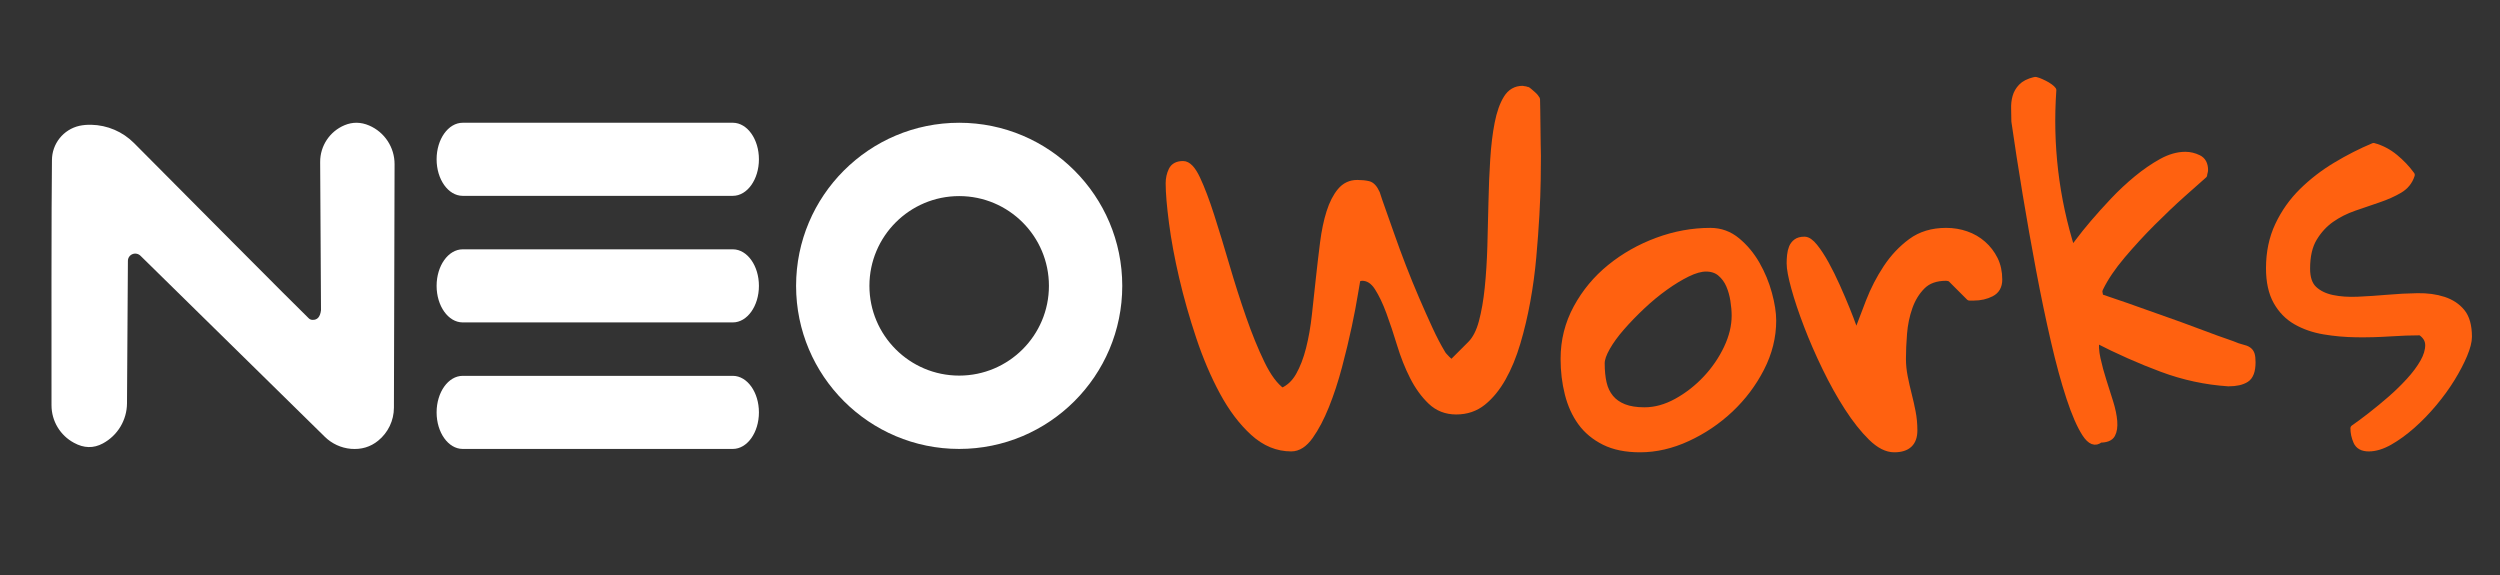
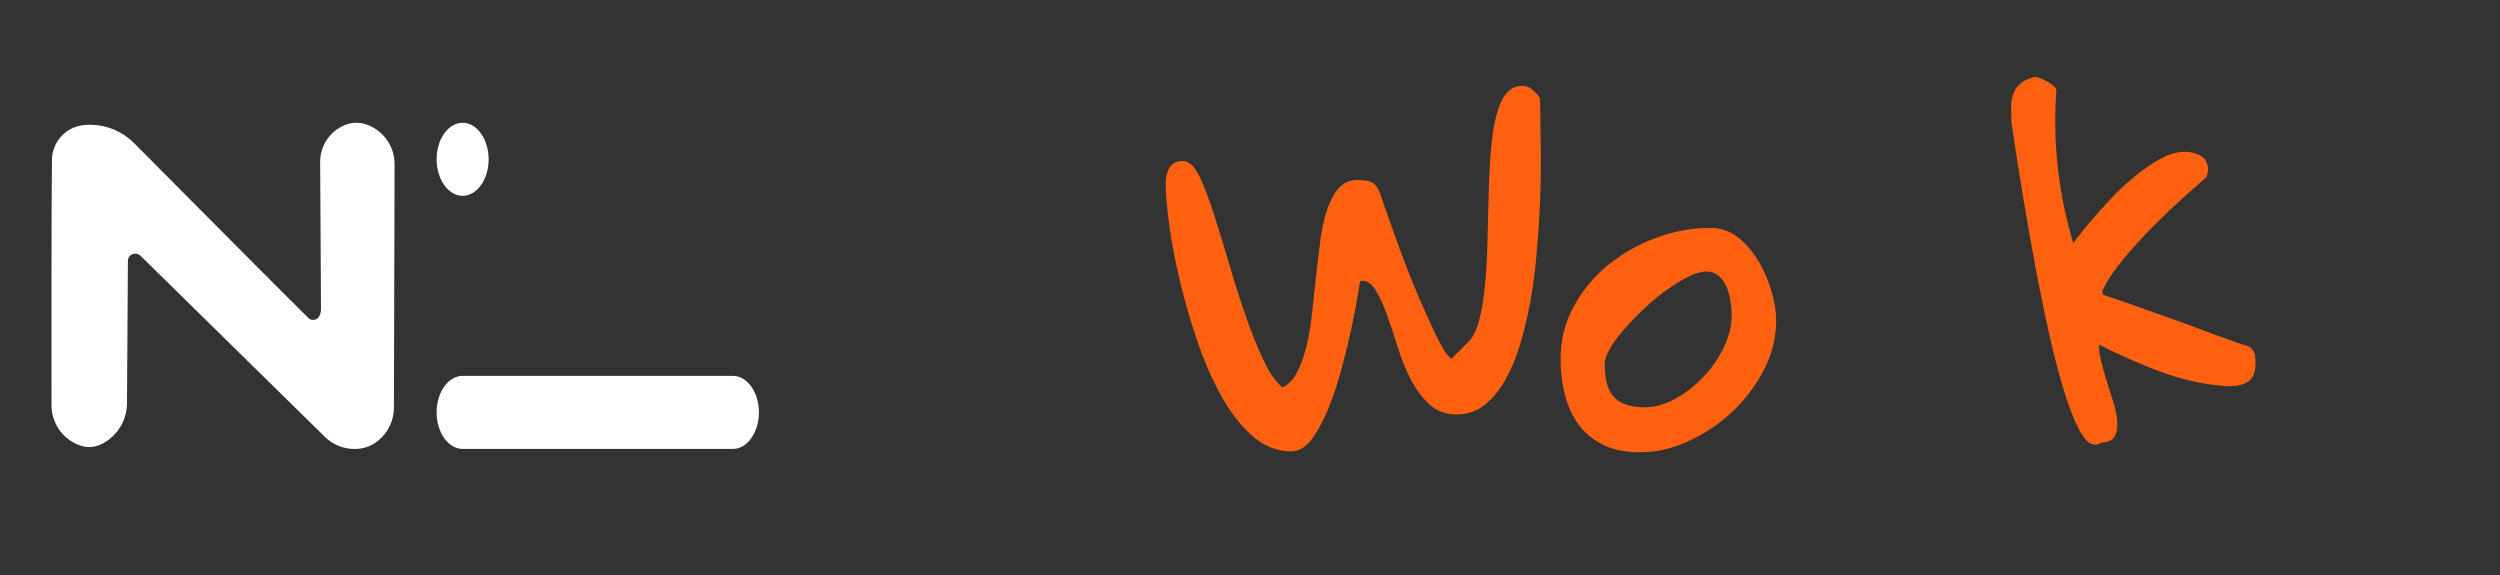
<svg xmlns="http://www.w3.org/2000/svg" xmlns:ns1="http://sodipodi.sourceforge.net/DTD/sodipodi-0.dtd" xmlns:ns2="http://www.inkscape.org/namespaces/inkscape" width="100%" height="100%" viewBox="0 0 613 141" version="1.1" xml:space="preserve" style="fill-rule:evenodd;clip-rule:evenodd;stroke-linejoin:round;stroke-miterlimit:2;" id="svg27" ns1:docname="NEOWorks5-Dark.svg" ns2:version="1.1 (c68e22c387, 2021-05-23)">
  <rect x="0" y="0" width="613" height="141" fill="#333333" stroke="none" />
  <defs id="defs31" />
  <ns1:namedview id="namedview29" pagecolor="#ffffff" bordercolor="#666666" borderopacity="1.0" ns2:pageshadow="2" ns2:pageopacity="0.0" ns2:pagecheckerboard="0" showgrid="false" ns2:zoom="1.7977162" ns2:cx="306.22187" ns2:cy="70.36706" ns2:window-width="1920" ns2:window-height="1009" ns2:window-x="1912" ns2:window-y="-3" ns2:window-maximized="1" ns2:current-layer="svg27" />
  <rect id="Artboard4" x="-18.566" y="15.012" width="641.002" height="110.601" style="fill:none;" />
  <g id="g13">
    <path d="M286.645,44.947c-0,-1.151 0.233,-2.21 0.701,-3.182c0.467,-0.97 1.384,-1.455 2.749,-1.455c1.15,0 2.283,1.186 3.397,3.559c1.114,2.372 2.264,5.409 3.451,9.112c1.186,3.702 2.426,7.763 3.72,12.185c1.294,4.421 2.66,8.699 4.098,12.832c1.438,4.134 2.947,7.836 4.529,11.107c1.581,3.271 3.271,5.554 5.068,6.847c1.725,-0.718 3.11,-1.994 4.152,-3.828c1.042,-1.833 1.887,-4.025 2.534,-6.578c0.647,-2.552 1.132,-5.319 1.455,-8.303c0.324,-2.983 0.648,-5.966 0.971,-8.95c0.324,-2.983 0.665,-5.895 1.025,-8.734c0.359,-2.84 0.88,-5.338 1.563,-7.495c0.683,-2.157 1.564,-3.882 2.642,-5.176c1.079,-1.294 2.445,-1.941 4.098,-1.941c1.006,0 1.905,0.089 2.696,0.27c0.79,0.179 1.473,0.916 2.049,2.21c0.287,0.935 0.754,2.301 1.402,4.098c0.647,1.797 1.383,3.882 2.21,6.254c0.827,2.372 1.761,4.907 2.804,7.602c1.042,2.696 2.12,5.339 3.235,7.927c1.114,2.587 2.21,5.049 3.288,7.386c1.079,2.337 2.122,4.331 3.128,5.985c0.143,0.288 0.521,0.737 1.133,1.348c0.61,0.611 1.024,0.952 1.24,1.024l4.636,-4.637c1.223,-1.222 2.157,-3.037 2.804,-5.445c0.647,-2.409 1.132,-5.194 1.456,-8.357c0.323,-3.163 0.539,-6.56 0.647,-10.191c0.107,-3.63 0.197,-7.243 0.269,-10.837c0.072,-3.595 0.216,-7.081 0.432,-10.46c0.215,-3.379 0.575,-6.344 1.078,-8.896c0.503,-2.553 1.222,-4.584 2.156,-6.093c0.935,-1.51 2.229,-2.264 3.883,-2.264c0.071,-0 0.161,0.017 0.269,0.053c0.108,0.036 0.233,0.055 0.378,0.055c0.215,0.071 0.359,0.107 0.431,0.107c0.072,-0 0.252,0.126 0.539,0.377c0.288,0.252 0.557,0.486 0.809,0.701c0.251,0.216 0.467,0.431 0.647,0.647c0.18,0.216 0.306,0.396 0.377,0.54c0,0.503 0.018,1.401 0.054,2.696c0.036,1.293 0.054,2.695 0.054,4.205c0,1.51 0.018,2.93 0.054,4.26c0.036,1.329 0.054,2.246 0.054,2.749c0,1.438 -0.018,3.415 -0.054,5.931c-0.036,2.517 -0.144,5.374 -0.323,8.573c-0.18,3.199 -0.432,6.613 -0.756,10.244c-0.323,3.631 -0.808,7.225 -1.455,10.784c-0.647,3.558 -1.456,6.973 -2.426,10.244c-0.971,3.271 -2.157,6.146 -3.559,8.626c-1.401,2.481 -3.019,4.458 -4.853,5.932c-1.832,1.474 -4.007,2.21 -6.523,2.21c-2.444,0 -4.512,-0.809 -6.201,-2.426c-1.689,-1.618 -3.145,-3.63 -4.367,-6.039c-1.222,-2.408 -2.264,-5.032 -3.128,-7.872c-0.862,-2.84 -1.743,-5.481 -2.641,-7.926c-0.899,-2.444 -1.87,-4.475 -2.911,-6.092c-1.043,-1.617 -2.319,-2.426 -3.829,-2.426c-0.144,-0 -0.341,0.035 -0.593,0.108c-0.252,0.071 -0.449,0.107 -0.593,0.107c-0.072,0.287 -0.287,1.546 -0.647,3.774c-0.36,2.229 -0.863,4.871 -1.51,7.926c-0.647,3.055 -1.438,6.345 -2.372,9.867c-0.935,3.523 -1.995,6.758 -3.182,9.705c-1.185,2.948 -2.48,5.41 -3.881,7.387c-1.402,1.977 -2.93,2.965 -4.584,2.965c-3.378,0 -6.469,-1.276 -9.273,-3.828c-2.804,-2.552 -5.302,-5.859 -7.494,-9.92c-2.194,-4.062 -4.117,-8.573 -5.77,-13.534c-1.653,-4.96 -3.037,-9.831 -4.151,-14.612c-1.114,-4.78 -1.941,-9.237 -2.48,-13.371c-0.539,-4.134 -0.809,-7.35 -0.809,-9.651Z" style="fill:#ff6110;fill-rule:nonzero;stroke:#ff6110;stroke-width:1.65px;" id="path3" />
    <path d="M383.48,87.973c0,-4.457 1.043,-8.609 3.127,-12.455c2.085,-3.846 4.835,-7.153 8.249,-9.921c3.415,-2.767 7.262,-4.942 11.539,-6.524c4.277,-1.581 8.609,-2.372 12.994,-2.372c2.444,0 4.619,0.791 6.524,2.372c1.905,1.582 3.505,3.505 4.799,5.769c1.293,2.265 2.282,4.656 2.965,7.171c0.683,2.516 1.024,4.71 1.024,6.578c0,4.026 -0.97,7.926 -2.911,11.7c-1.941,3.775 -4.457,7.117 -7.548,10.029c-3.092,2.912 -6.579,5.266 -10.46,7.063c-3.882,1.797 -7.765,2.696 -11.646,2.696c-3.452,0 -6.363,-0.594 -8.735,-1.779c-2.373,-1.187 -4.278,-2.768 -5.715,-4.745c-1.438,-1.977 -2.498,-4.314 -3.181,-7.009c-0.683,-2.696 -1.025,-5.554 -1.025,-8.573Zm9.166,1.078c-0,1.87 0.161,3.504 0.485,4.907c0.324,1.402 0.899,2.606 1.725,3.612c0.827,1.007 1.923,1.779 3.289,2.318c1.366,0.54 3.056,0.809 5.069,0.809c2.66,0 5.32,-0.736 7.979,-2.21c2.661,-1.474 5.051,-3.343 7.172,-5.608c2.12,-2.264 3.828,-4.762 5.122,-7.494c1.294,-2.732 1.94,-5.392 1.94,-7.979c0,-1.151 -0.108,-2.409 -0.323,-3.775c-0.216,-1.366 -0.575,-2.624 -1.078,-3.774c-0.504,-1.15 -1.222,-2.121 -2.157,-2.912c-0.935,-0.791 -2.12,-1.186 -3.559,-1.186c-1.293,-0 -2.822,0.431 -4.582,1.294c-1.761,0.863 -3.595,1.977 -5.5,3.343c-1.905,1.366 -3.774,2.912 -5.608,4.637c-1.832,1.725 -3.504,3.45 -5.014,5.176c-1.51,1.725 -2.713,3.379 -3.612,4.96c-0.899,1.582 -1.348,2.875 -1.348,3.882Z" style="fill:#ff6110;fill-rule:nonzero;stroke:#ff6110;stroke-width:1.65px;" id="path5" />
-     <path d="M438.907,64.573c-0,-0.647 0.036,-1.312 0.108,-1.995c0.071,-0.683 0.215,-1.294 0.431,-1.834c0.216,-0.538 0.557,-0.988 1.024,-1.347c0.468,-0.36 1.133,-0.539 1.995,-0.539c0.719,-0 1.528,0.557 2.427,1.671c0.898,1.114 1.815,2.516 2.75,4.206c0.934,1.689 1.851,3.54 2.749,5.553c0.899,2.013 1.69,3.864 2.373,5.553c0.683,1.69 1.24,3.146 1.671,4.368c0.431,1.222 0.683,1.869 0.755,1.941c0.934,-2.516 1.977,-5.248 3.127,-8.196c1.151,-2.947 2.57,-5.696 4.259,-8.249c1.69,-2.552 3.702,-4.691 6.04,-6.416c2.336,-1.726 5.194,-2.588 8.572,-2.588c1.725,0 3.361,0.27 4.906,0.809c1.547,0.539 2.912,1.33 4.098,2.372c1.186,1.043 2.139,2.283 2.858,3.72c0.719,1.438 1.078,3.092 1.078,4.961c0,1.581 -0.628,2.695 -1.887,3.342c-1.258,0.648 -2.678,0.971 -4.259,0.971l-1.079,-0l-4.637,-4.637c-0.143,-0 -0.252,-0.036 -0.323,-0.107c-0.144,-0 -0.27,-0.019 -0.378,-0.055c-0.108,-0.035 -0.233,-0.053 -0.377,-0.053c-2.516,-0 -4.475,0.701 -5.877,2.102c-1.402,1.402 -2.462,3.127 -3.181,5.176c-0.719,2.049 -1.169,4.206 -1.348,6.471c-0.179,2.264 -0.27,4.331 -0.27,6.2c0,1.437 0.144,2.893 0.432,4.367c0.287,1.474 0.611,2.912 0.97,4.314c0.36,1.402 0.683,2.839 0.971,4.313c0.288,1.474 0.431,3.001 0.431,4.583c0,3.019 -1.617,4.529 -4.852,4.529c-1.798,0 -3.667,-0.952 -5.608,-2.858c-1.941,-1.905 -3.864,-4.331 -5.769,-7.278c-1.905,-2.948 -3.72,-6.201 -5.445,-9.76c-1.726,-3.558 -3.236,-7.026 -4.529,-10.405c-1.295,-3.379 -2.319,-6.434 -3.074,-9.166c-0.754,-2.732 -1.132,-4.745 -1.132,-6.039Z" style="fill:#ff6110;fill-rule:nonzero;stroke:#ff6110;stroke-width:1.65px;" id="path7" />
    <path d="M514.93,107.706c-1.15,1.007 -2.354,0.539 -3.613,-1.401c-1.257,-1.941 -2.533,-4.87 -3.828,-8.789c-1.293,-3.918 -2.569,-8.608 -3.828,-14.072c-1.258,-5.464 -2.462,-11.251 -3.612,-17.361c-1.151,-6.111 -2.247,-12.312 -3.289,-18.602c-1.042,-6.29 -1.959,-12.203 -2.749,-17.739c-0,-1.006 -0.019,-2.03 -0.055,-3.073c-0.036,-1.043 0.072,-2.013 0.324,-2.911c0.251,-0.899 0.719,-1.708 1.402,-2.427c0.683,-0.718 1.743,-1.258 3.181,-1.617c0.143,-0.073 0.449,-0.018 0.917,0.161c0.466,0.18 0.952,0.396 1.456,0.648c0.502,0.251 0.952,0.521 1.347,0.808c0.395,0.288 0.665,0.54 0.809,0.755c-0.935,13.444 0.611,26.528 4.637,39.252c0.216,-0.216 0.79,-0.953 1.725,-2.211c0.935,-1.258 2.12,-2.731 3.559,-4.421c1.438,-1.689 3.073,-3.504 4.906,-5.446c1.833,-1.941 3.756,-3.738 5.769,-5.391c2.013,-1.654 4.026,-3.037 6.039,-4.152c2.013,-1.115 3.954,-1.672 5.823,-1.672c1.078,0 2.139,0.252 3.181,0.756c1.043,0.502 1.564,1.474 1.564,2.911c-0,0.144 -0.036,0.342 -0.108,0.593c-0.072,0.251 -0.108,0.45 -0.108,0.593c-1.15,1.006 -2.894,2.552 -5.23,4.637c-2.336,2.085 -4.798,4.421 -7.386,7.009c-2.588,2.588 -5.069,5.284 -7.441,8.088c-2.372,2.804 -4.17,5.463 -5.392,7.98c-0.216,0.431 -0.287,0.809 -0.216,1.132c0.073,0.323 0.144,0.701 0.216,1.132c0.791,0.287 2.049,0.719 3.774,1.294c1.726,0.575 3.631,1.24 5.715,1.995c2.086,0.755 4.314,1.546 6.686,2.373c2.373,0.826 4.601,1.635 6.686,2.426c2.085,0.79 3.972,1.492 5.662,2.102c1.689,0.611 2.964,1.061 3.828,1.348c1.006,0.432 1.833,0.719 2.48,0.863c0.647,0.144 1.15,0.342 1.509,0.594c0.36,0.25 0.612,0.592 0.756,1.024c0.143,0.431 0.215,1.078 0.215,1.94c-0,2.086 -0.504,3.452 -1.51,4.098c-1.006,0.647 -2.444,0.97 -4.314,0.97c-5.535,-0.358 -10.962,-1.527 -16.282,-3.504c-5.32,-1.977 -10.712,-4.367 -16.175,-7.171c-0.216,1.366 -0.126,2.948 0.269,4.745c0.396,1.797 0.881,3.594 1.456,5.391c0.575,1.798 1.133,3.559 1.672,5.284c0.539,1.726 0.862,3.271 0.97,4.637c0.108,1.366 -0.054,2.445 -0.485,3.236c-0.432,0.791 -1.402,1.185 -2.912,1.185Z" style="fill:#ff6110;fill-rule:nonzero;stroke:#ff6110;stroke-width:1.65px;" id="path9" />
-     <path d="M577.151,105.011c1.15,-0.791 2.534,-1.816 4.151,-3.074c1.618,-1.258 3.253,-2.606 4.907,-4.043c1.653,-1.438 3.199,-2.948 4.637,-4.53c1.437,-1.581 2.57,-3.108 3.397,-4.582c0.826,-1.474 1.24,-2.858 1.24,-4.152c-0,-1.294 -0.648,-2.372 -1.941,-3.235c-2.301,0 -4.817,0.09 -7.549,0.27c-2.732,0.179 -5.464,0.252 -8.196,0.215c-2.731,-0.036 -5.373,-0.27 -7.925,-0.701c-2.552,-0.431 -4.835,-1.222 -6.848,-2.372c-2.013,-1.151 -3.612,-2.786 -4.798,-4.906c-1.187,-2.121 -1.78,-4.835 -1.78,-8.142c0,-3.882 0.737,-7.387 2.211,-10.514c1.474,-3.127 3.433,-5.895 5.877,-8.303c2.444,-2.408 5.194,-4.529 8.25,-6.362c3.055,-1.834 6.128,-3.397 9.219,-4.691c1.869,0.503 3.594,1.402 5.176,2.696c1.582,1.294 2.948,2.731 4.098,4.313c-0.504,1.581 -1.492,2.804 -2.966,3.667c-1.473,0.862 -3.163,1.617 -5.068,2.264c-1.905,0.647 -3.899,1.33 -5.985,2.049c-2.084,0.718 -3.972,1.671 -5.661,2.857c-1.689,1.187 -3.109,2.732 -4.259,4.637c-1.151,1.905 -1.726,4.403 -1.726,7.495c0,2.3 0.575,3.99 1.726,5.068c1.15,1.078 2.659,1.815 4.529,2.21c1.869,0.396 3.99,0.54 6.362,0.432c2.372,-0.108 4.799,-0.269 7.279,-0.485c2.48,-0.216 4.906,-0.342 7.279,-0.378c2.372,-0.036 4.493,0.252 6.362,0.863c1.869,0.611 3.36,1.599 4.475,2.965c1.115,1.366 1.672,3.379 1.672,6.039c-0,1.151 -0.378,2.624 -1.133,4.422c-0.755,1.797 -1.761,3.72 -3.019,5.768c-1.258,2.049 -2.732,4.08 -4.421,6.093c-1.689,2.013 -3.451,3.829 -5.285,5.446c-1.832,1.617 -3.666,2.947 -5.499,3.99c-1.833,1.042 -3.54,1.563 -5.122,1.563c-1.51,0 -2.498,-0.539 -2.965,-1.618c-0.468,-1.077 -0.701,-2.156 -0.701,-3.234Z" style="fill:#ff6110;fill-rule:nonzero;stroke:#ff6110;stroke-width:1.65px;" id="path11" />
  </g>
  <g id="g25" style="fill:#ffffff">
    <path d="M19.461,30.851c-3.936,0.898 -6.727,4.402 -6.723,8.438c-0.147,10.15 -0.117,48.089 -0.107,60.094c0.003,3.847 2.121,7.381 5.512,9.197c2.437,1.335 4.784,1.385 7.074,0.153c3.625,-1.949 5.896,-5.722 5.922,-9.838c0.054,-8.604 0.188,-29.701 0.222,-34.943c0.004,-0.723 0.446,-1.37 1.116,-1.637c0,-0.001 0.001,-0.001 0.001,-0.001c0.676,-0.27 1.447,-0.114 1.966,0.395c5.75,5.647 38.785,38.091 45.199,44.39c1.728,1.699 3.994,2.743 6.408,2.954c2.539,0.209 4.775,-0.45 6.664,-1.987c2.442,-1.976 3.865,-4.946 3.873,-8.087c0.031,-10.247 0.126,-47.127 0.159,-59.721c0.011,-4.125 -2.444,-7.859 -6.235,-9.485c-2.034,-0.87 -4.042,-0.898 -6.023,-0.077c-3.643,1.517 -6.009,5.085 -5.986,9.031c0.055,10.007 0.206,36.149 0.206,36.218c0.001,0.056 -0.002,0.112 -0.01,0.166c-0.194,1.551 -0.855,2.366 -2.066,2.322c-0.354,-0.002 -0.693,-0.144 -0.942,-0.395c-2.622,-2.483 -33.198,-33.265 -42.813,-42.944c-2.786,-2.805 -6.551,-4.418 -10.503,-4.501c-1.034,-0.021 -2.006,0.063 -2.914,0.258Z" style="fill:#ffffff" id="path15" />
-     <path d="M235.19,30.1c22.07,0 39.989,17.919 39.989,39.99c0,22.07 -17.919,39.989 -39.989,39.989c-22.071,0 -39.99,-17.919 -39.99,-39.989c0,-22.071 17.919,-39.99 39.99,-39.99Zm-0,17.981c12.146,0 22.008,9.862 22.008,22.009c-0,12.146 -9.862,22.008 -22.008,22.008c-12.147,-0 -22.009,-9.862 -22.009,-22.008c0,-12.147 9.862,-22.009 22.009,-22.009Z" style="fill:#ffffff" id="path17" />
    <path d="M113.414,110.078c-3.512,-0.031 -6.358,-4.033 -6.358,-8.959c0,-4.946 2.867,-8.961 6.399,-8.961l66.234,-0l0.041,0c3.513,0.031 6.359,4.034 6.359,8.961c-0,4.944 -2.867,8.96 -6.4,8.96l-66.234,0l-0.041,-0.001Z" style="fill:#ffffff" id="path19" />
-     <path d="M113.414,48.021c-3.512,-0.031 -6.358,-4.035 -6.358,-8.961c0,-4.945 2.867,-8.96 6.399,-8.96l66.275,0c3.513,0.032 6.359,4.034 6.359,8.96c-0,4.946 -2.867,8.961 -6.4,8.961l-66.275,-0Z" style="fill:#ffffff" id="path21" />
-     <path d="M113.414,79.056c-3.512,-0.032 -6.358,-4.035 -6.358,-8.961c0,-4.945 2.867,-8.96 6.399,-8.96l66.275,-0c3.513,0.031 6.359,4.034 6.359,8.96c-0,4.946 -2.867,8.961 -6.4,8.961l-66.275,-0Z" style="fill:#ffffff" id="path23" />
+     <path d="M113.414,48.021c-3.512,-0.031 -6.358,-4.035 -6.358,-8.961c0,-4.945 2.867,-8.96 6.399,-8.96c3.513,0.032 6.359,4.034 6.359,8.96c-0,4.946 -2.867,8.961 -6.4,8.961l-66.275,-0Z" style="fill:#ffffff" id="path21" />
  </g>
</svg>